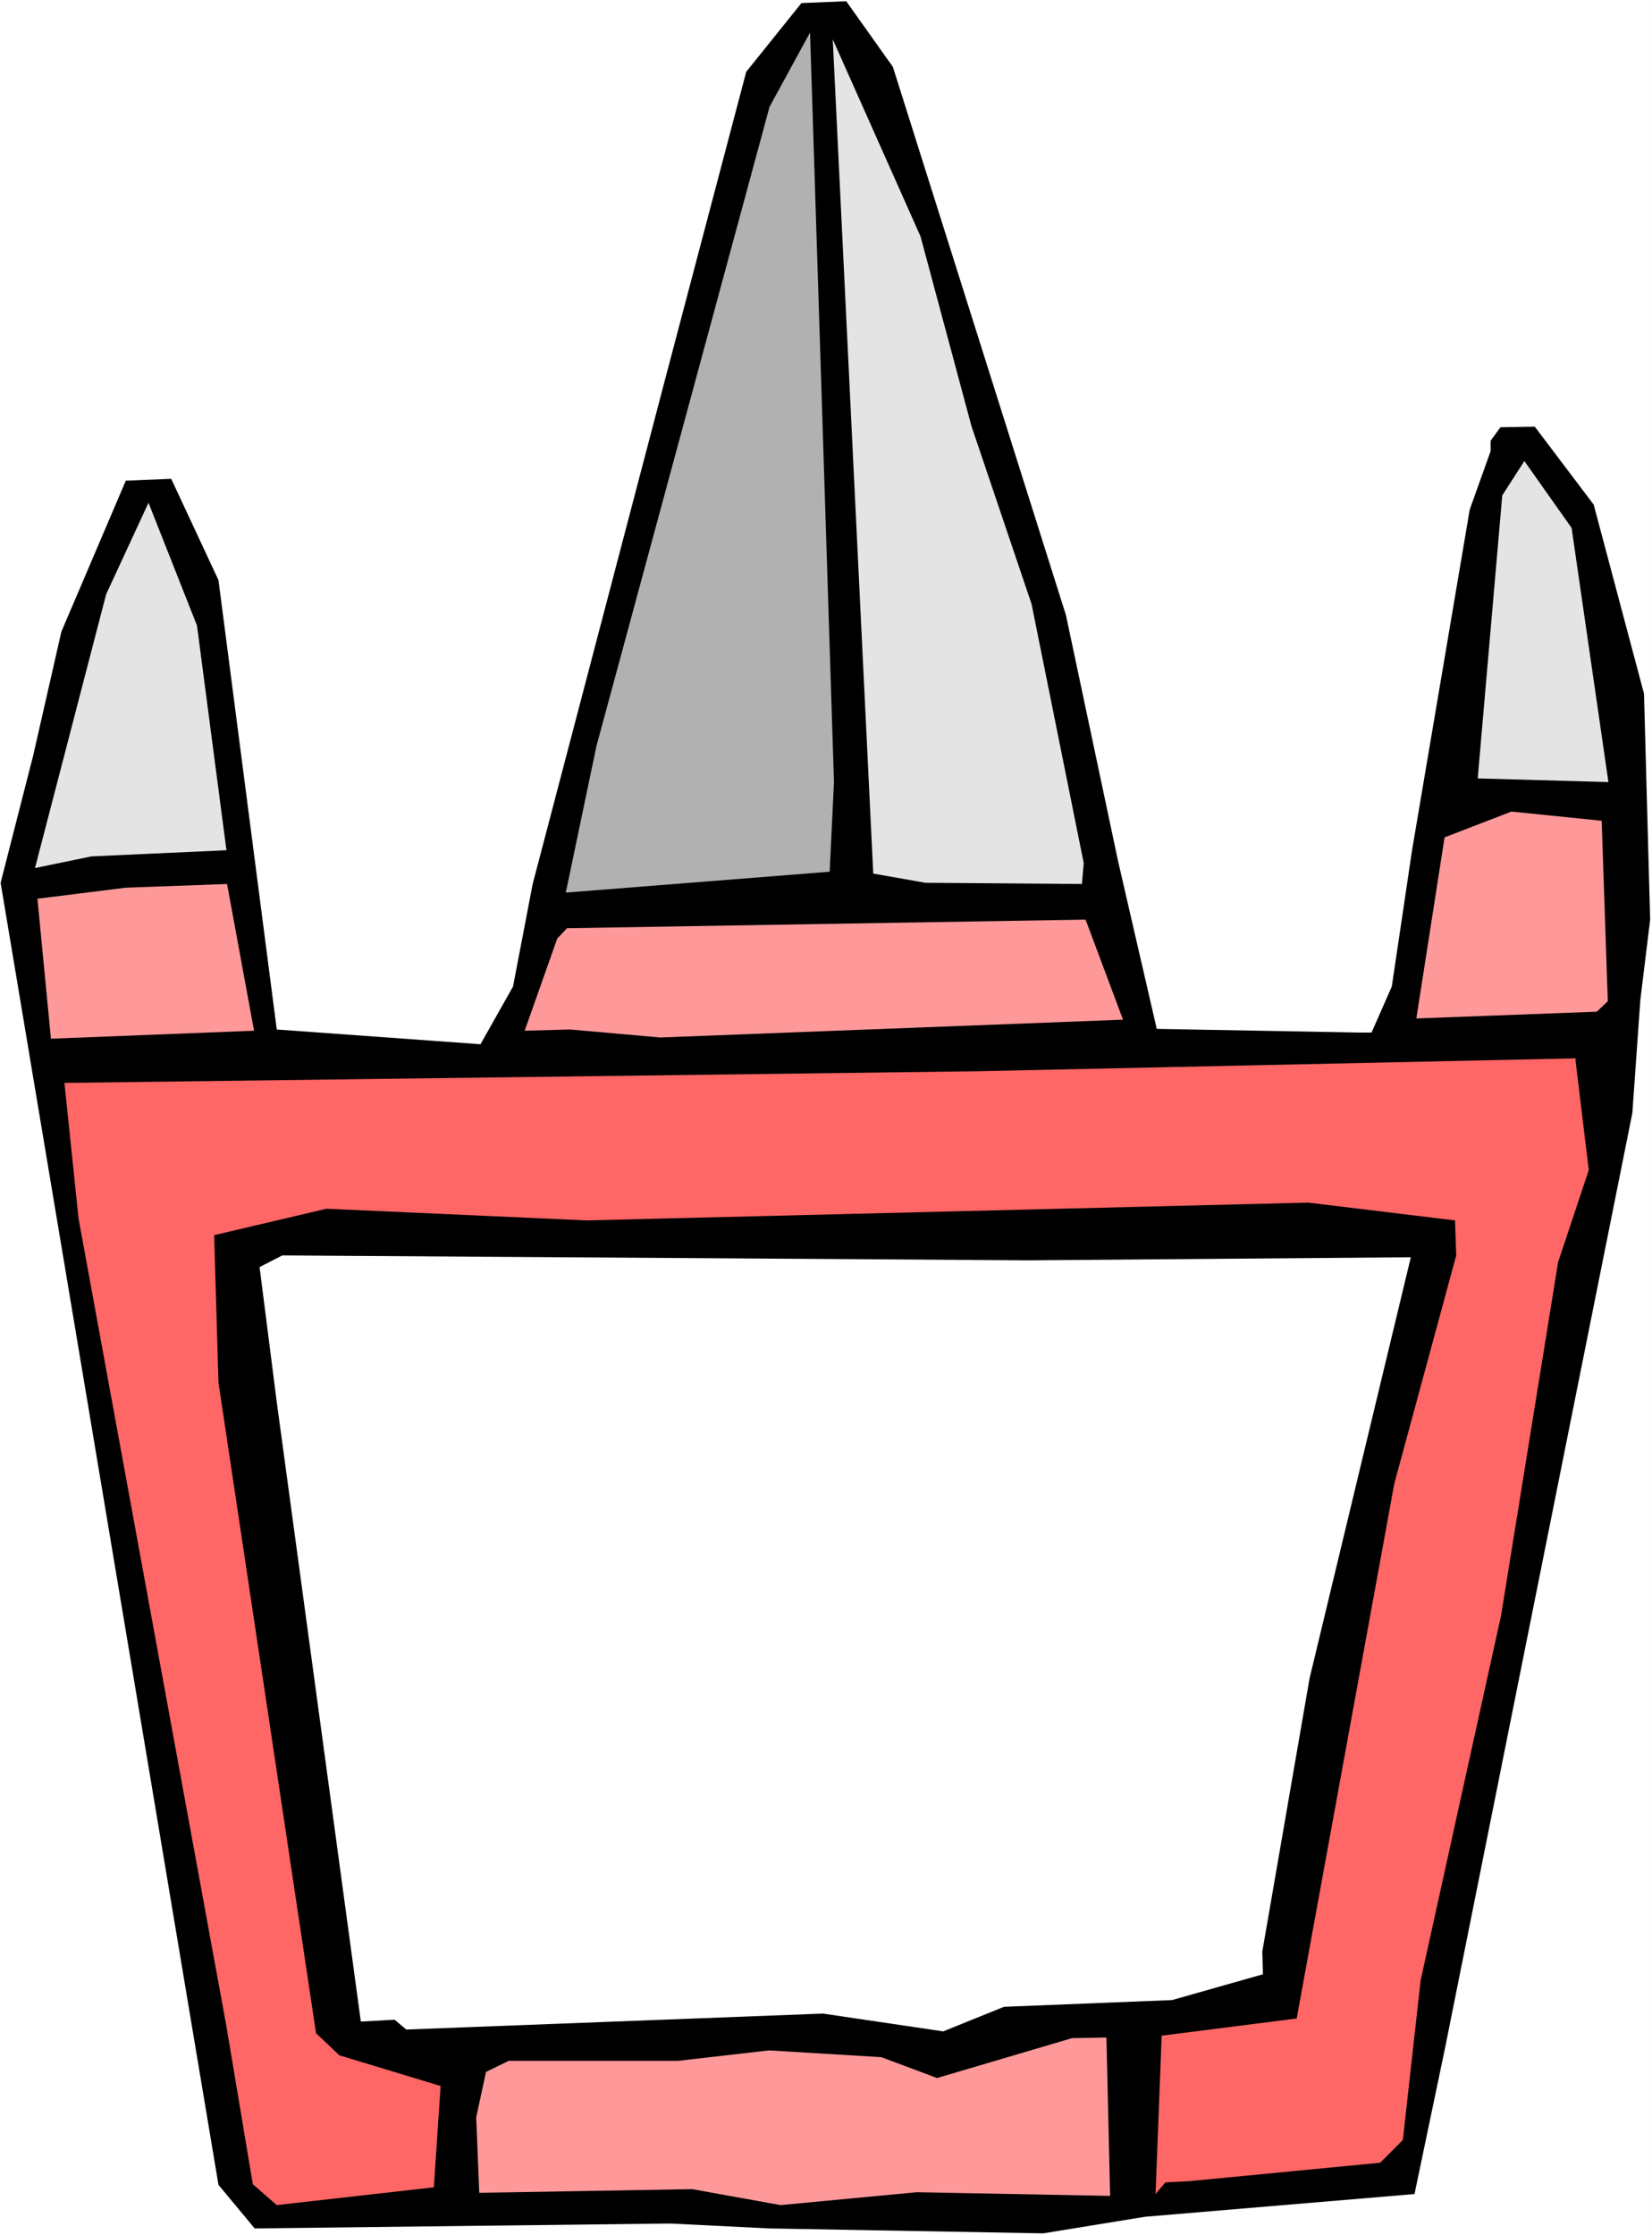
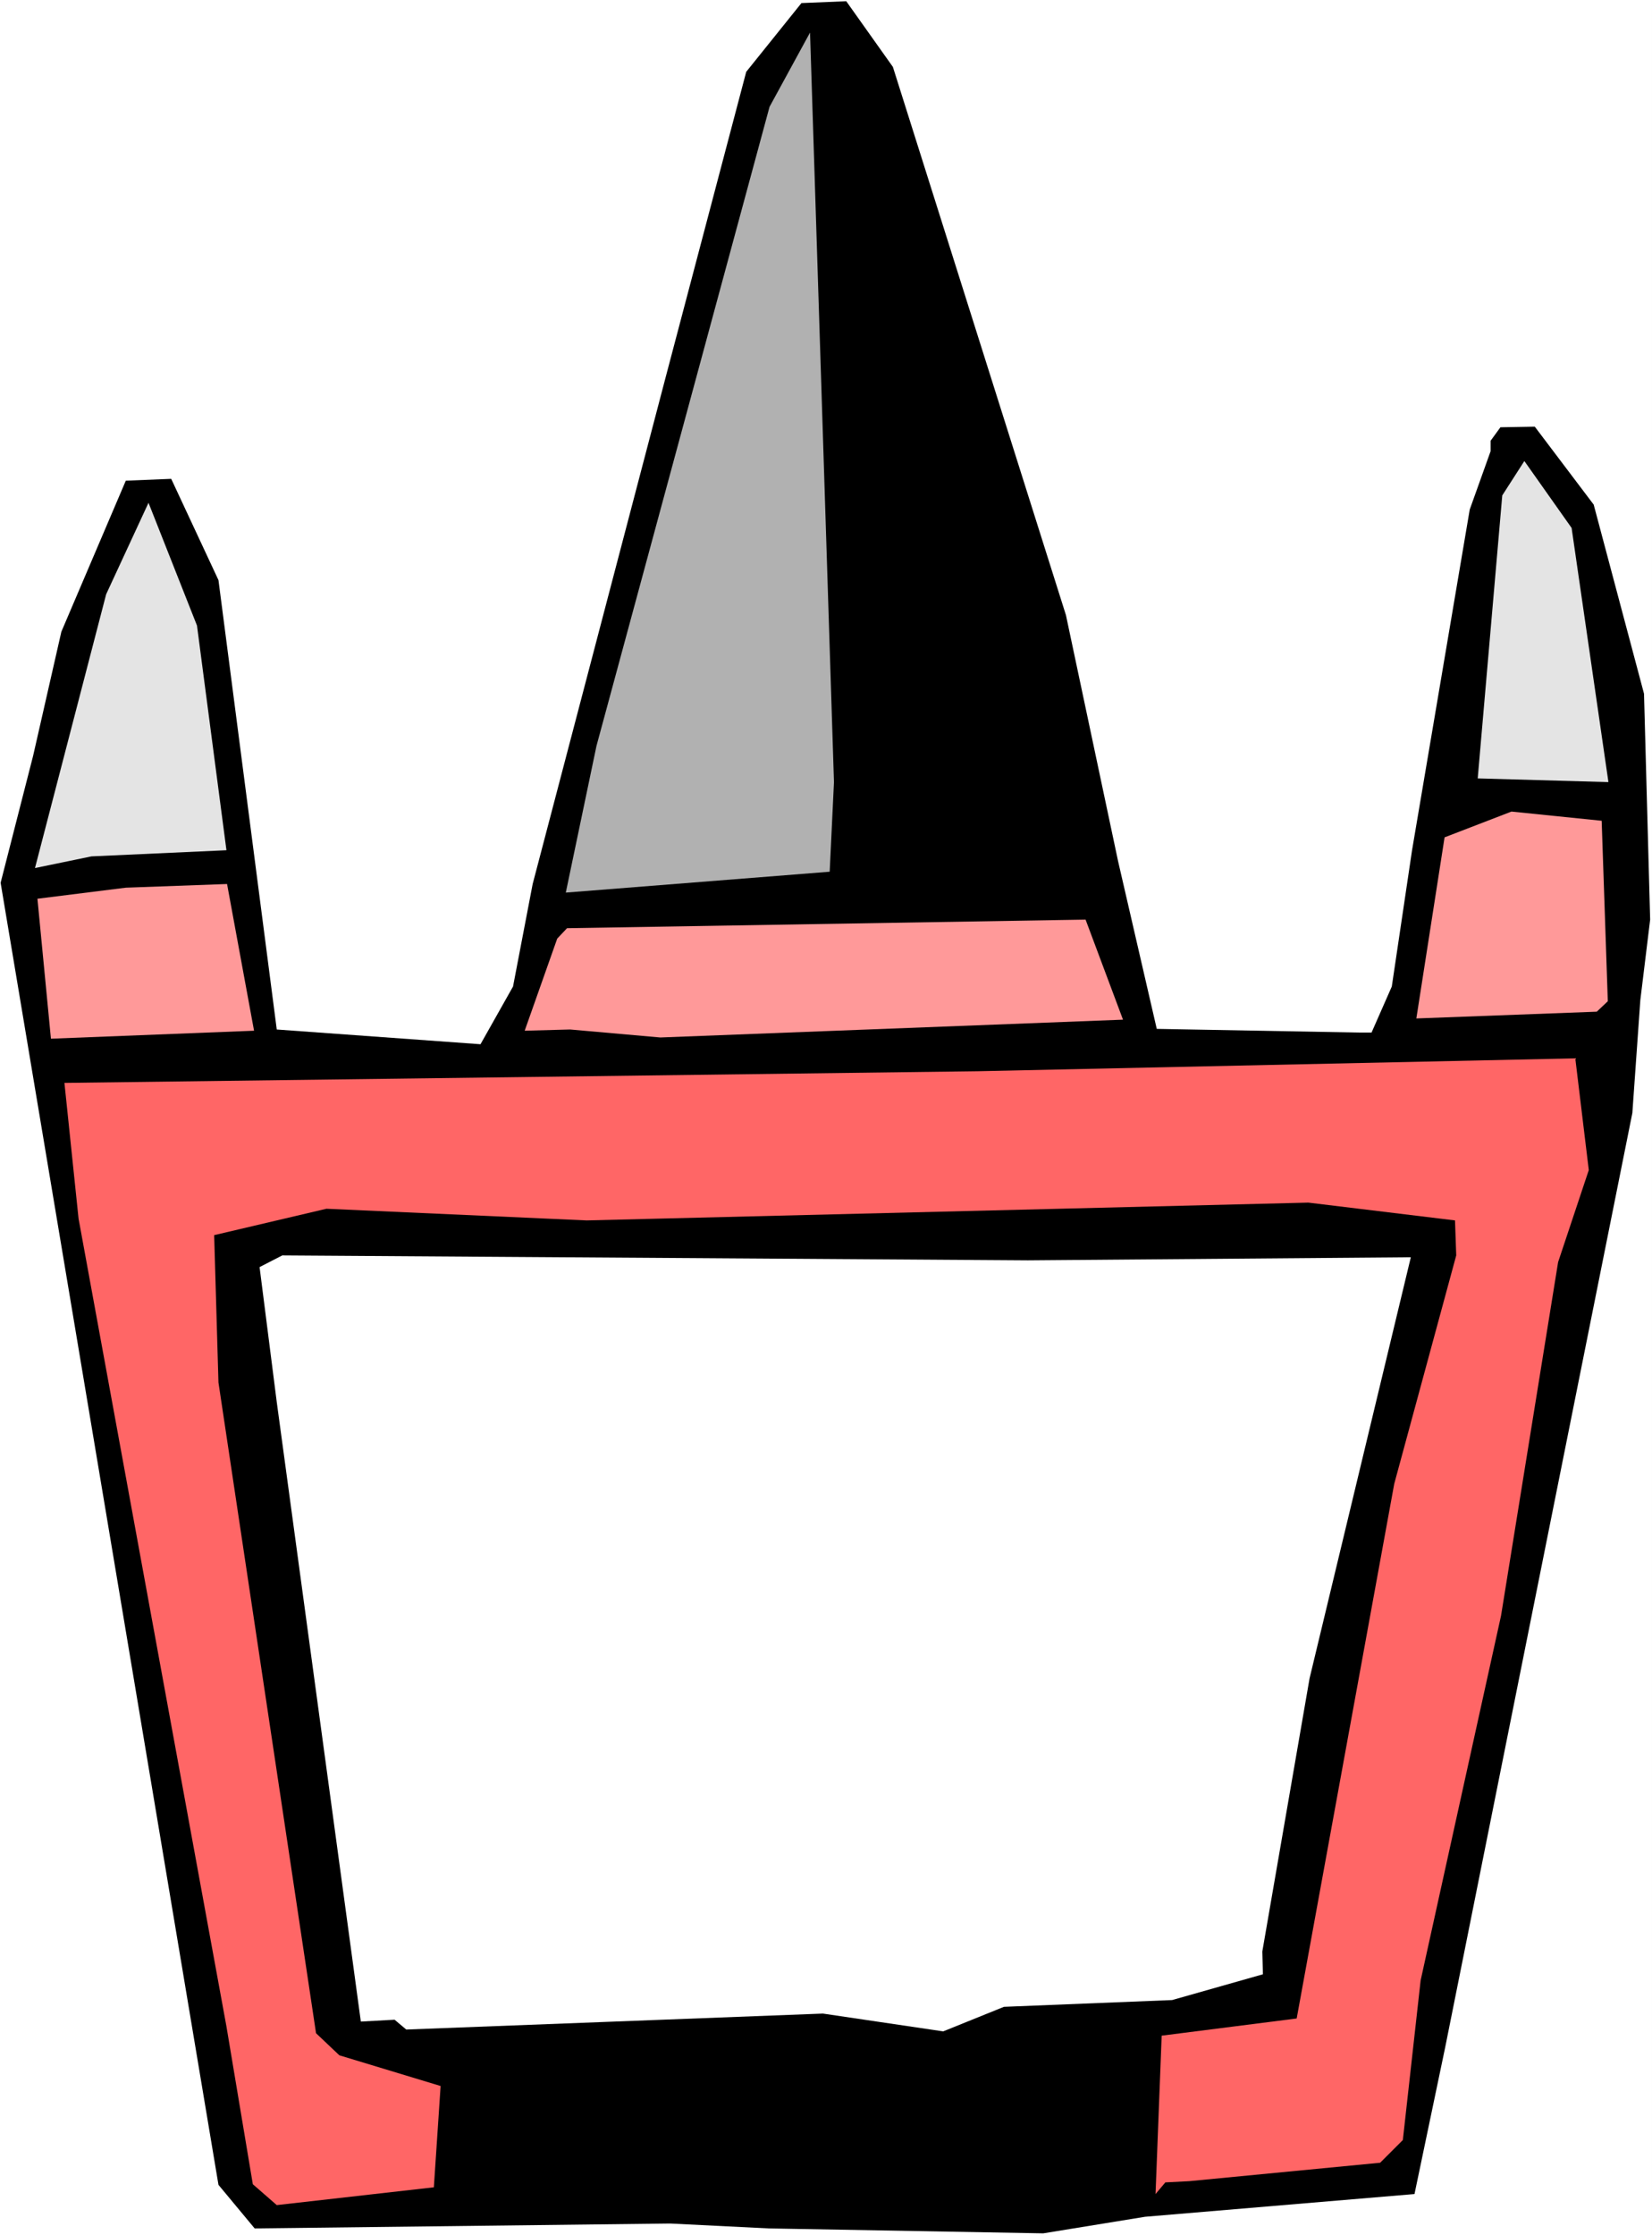
<svg xmlns="http://www.w3.org/2000/svg" xmlns:ns1="http://sodipodi.sourceforge.net/DTD/sodipodi-0.dtd" xmlns:ns2="http://www.inkscape.org/namespaces/inkscape" version="1.0" width="115.096mm" height="155.668mm" id="svg12" ns1:docname="Weapon 07.wmf">
  <rect width="100%" height="100%" fill="#333333" stroke="none" />
  <ns1:namedview id="namedview12" pagecolor="#ffffff" bordercolor="#000000" borderopacity="0.25" ns2:showpageshadow="2" ns2:pageopacity="0.0" ns2:pagecheckerboard="0" ns2:deskcolor="#d1d1d1" ns2:document-units="mm" />
  <defs id="defs1">
    <pattern id="WMFhbasepattern" patternUnits="userSpaceOnUse" width="6" height="6" x="0" y="0" />
  </defs>
  <path style="fill:#ffffff;fill-opacity:1;fill-rule:evenodd;stroke:none" d="M 0,588.353 H 435.007 V 0 H 0 Z" id="path1" />
-   <path style="fill:#000000;fill-opacity:1;fill-rule:evenodd;stroke:none" d="m 235.117,17.613 45.569,144.301 13.735,64.798 10.18,44.114 53.325,0.97 h 3.232 l 5.333,-12.119 5.333,-35.873 15.19,-89.683 5.494,-15.351 v -2.747 l 2.585,-3.555 9.049,-0.162 15.513,20.522 13.251,49.77 1.616,59.466 -2.585,21.168 -2.101,29.733 -49.286,245.942 -8.08,38.62 -70.939,5.979 -26.824,4.363 -72.232,-1.293 -26.016,-1.293 -109.398,1.293 -9.534,-11.473 -57.365,-342.735 8.564,-33.449 7.433,-32.641 16.967,-39.751 11.958,-0.485 12.443,26.663 15.351,118.285 53.649,3.878 8.564,-15.19 5.171,-26.986 34.742,-132.343 21.492,-81.442 14.543,-18.098 11.796,-0.485 z" id="path2" />
+   <path style="fill:#000000;fill-opacity:1;fill-rule:evenodd;stroke:none" d="m 235.117,17.613 45.569,144.301 13.735,64.798 10.18,44.114 53.325,0.97 h 3.232 l 5.333,-12.119 5.333,-35.873 15.19,-89.683 5.494,-15.351 v -2.747 l 2.585,-3.555 9.049,-0.162 15.513,20.522 13.251,49.77 1.616,59.466 -2.585,21.168 -2.101,29.733 -49.286,245.942 -8.08,38.62 -70.939,5.979 -26.824,4.363 -72.232,-1.293 -26.016,-1.293 -109.398,1.293 -9.534,-11.473 -57.365,-342.735 8.564,-33.449 7.433,-32.641 16.967,-39.751 11.958,-0.485 12.443,26.663 15.351,118.285 53.649,3.878 8.564,-15.19 5.171,-26.986 34.742,-132.343 21.492,-81.442 14.543,-18.098 11.796,-0.485 " id="path2" />
  <path style="fill:#b1b1b1;fill-opacity:1;fill-rule:evenodd;stroke:none" d="m 218.473,229.459 -69.485,5.494 8.08,-38.62 45.569,-168.216 10.665,-19.553 6.302,197.303 z" id="path3" />
-   <path style="fill:#e4e4e4;fill-opacity:1;fill-rule:evenodd;stroke:none" d="m 255.801,112.144 15.836,46.861 13.735,68.191 -0.485,5.494 -41.206,-0.323 -13.735,-2.424 -10.665,-219.602 23.108,51.871 z" id="path4" />
  <path style="fill:#e4e4e4;fill-opacity:1;fill-rule:evenodd;stroke:none" d="M 59.628,223.804 24.077,225.42 9.211,228.49 27.955,156.42 39.105,132.343 51.871,164.661 Z" id="path5" />
  <path style="fill:#e4e4e4;fill-opacity:1;fill-rule:evenodd;stroke:none" d="m 423.534,205.867 -34.419,-0.97 6.464,-74.494 5.817,-9.049 12.443,17.613 z" id="path6" />
  <path style="fill:#ff9999;fill-opacity:1;fill-rule:evenodd;stroke:none" d="m 423.372,263.555 -2.909,2.747 -47.508,1.778 7.433,-47.669 17.614,-6.787 23.754,2.424 z" id="path7" />
  <path style="fill:#ff9999;fill-opacity:1;fill-rule:evenodd;stroke:none" d="M 66.899,271.311 13.412,273.412 9.857,236.569 33.126,233.661 59.789,232.691 Z" id="path8" />
  <path style="fill:#ff9999;fill-opacity:1;fill-rule:evenodd;stroke:none" d="m 295.714,268.403 -121.841,4.686 -23.754,-2.101 -11.958,0.323 8.564,-24.239 2.585,-2.747 136.546,-2.262 z" id="path9" />
  <path style="fill:#ff6666;fill-opacity:1;fill-rule:evenodd;stroke:none" d="m 414.808,278.583 3.555,29.41 -8.08,24.239 -15.028,93.076 -21.169,95.985 -4.686,42.014 -5.979,5.979 -50.255,4.848 -6.302,0.323 -2.585,3.07 1.616,-41.691 35.55,-4.525 25.693,-140.746 16.321,-60.112 -0.323,-9.211 -38.621,-4.686 -190.033,4.686 -68.515,-3.07 -29.571,6.948 1.131,38.782 25.693,171.287 6.141,5.817 26.663,8.08 -1.778,26.663 -41.368,4.686 -6.302,-5.494 L 59.628,533.412 20.684,320.758 16.967,285.047 257.417,281.976 Z" id="path10" />
  <path style="fill:#ffffff;fill-opacity:1;fill-rule:evenodd;stroke:none" d="m 371.501,330.939 -26.663,110.852 -12.443,71.908 0.162,5.979 -23.916,6.787 -44.276,1.778 -15.998,6.464 -31.672,-4.686 -109.721,4.201 -3.07,-2.585 -8.888,0.485 -22.138,-163.045 -4.525,-35.55 5.979,-3.07 196.335,1.293 z" id="path11" />
-   <path style="fill:#ff9999;fill-opacity:1;fill-rule:evenodd;stroke:none" d="m 202.475,539.714 29.571,1.778 14.705,5.494 35.55,-10.503 9.049,-0.162 0.97,41.691 -50.902,-0.97 -35.874,3.393 -23.269,-4.201 -56.073,0.97 -0.808,-19.876 2.585,-11.958 5.979,-2.909 h 44.599 z" id="path12" />
</svg>